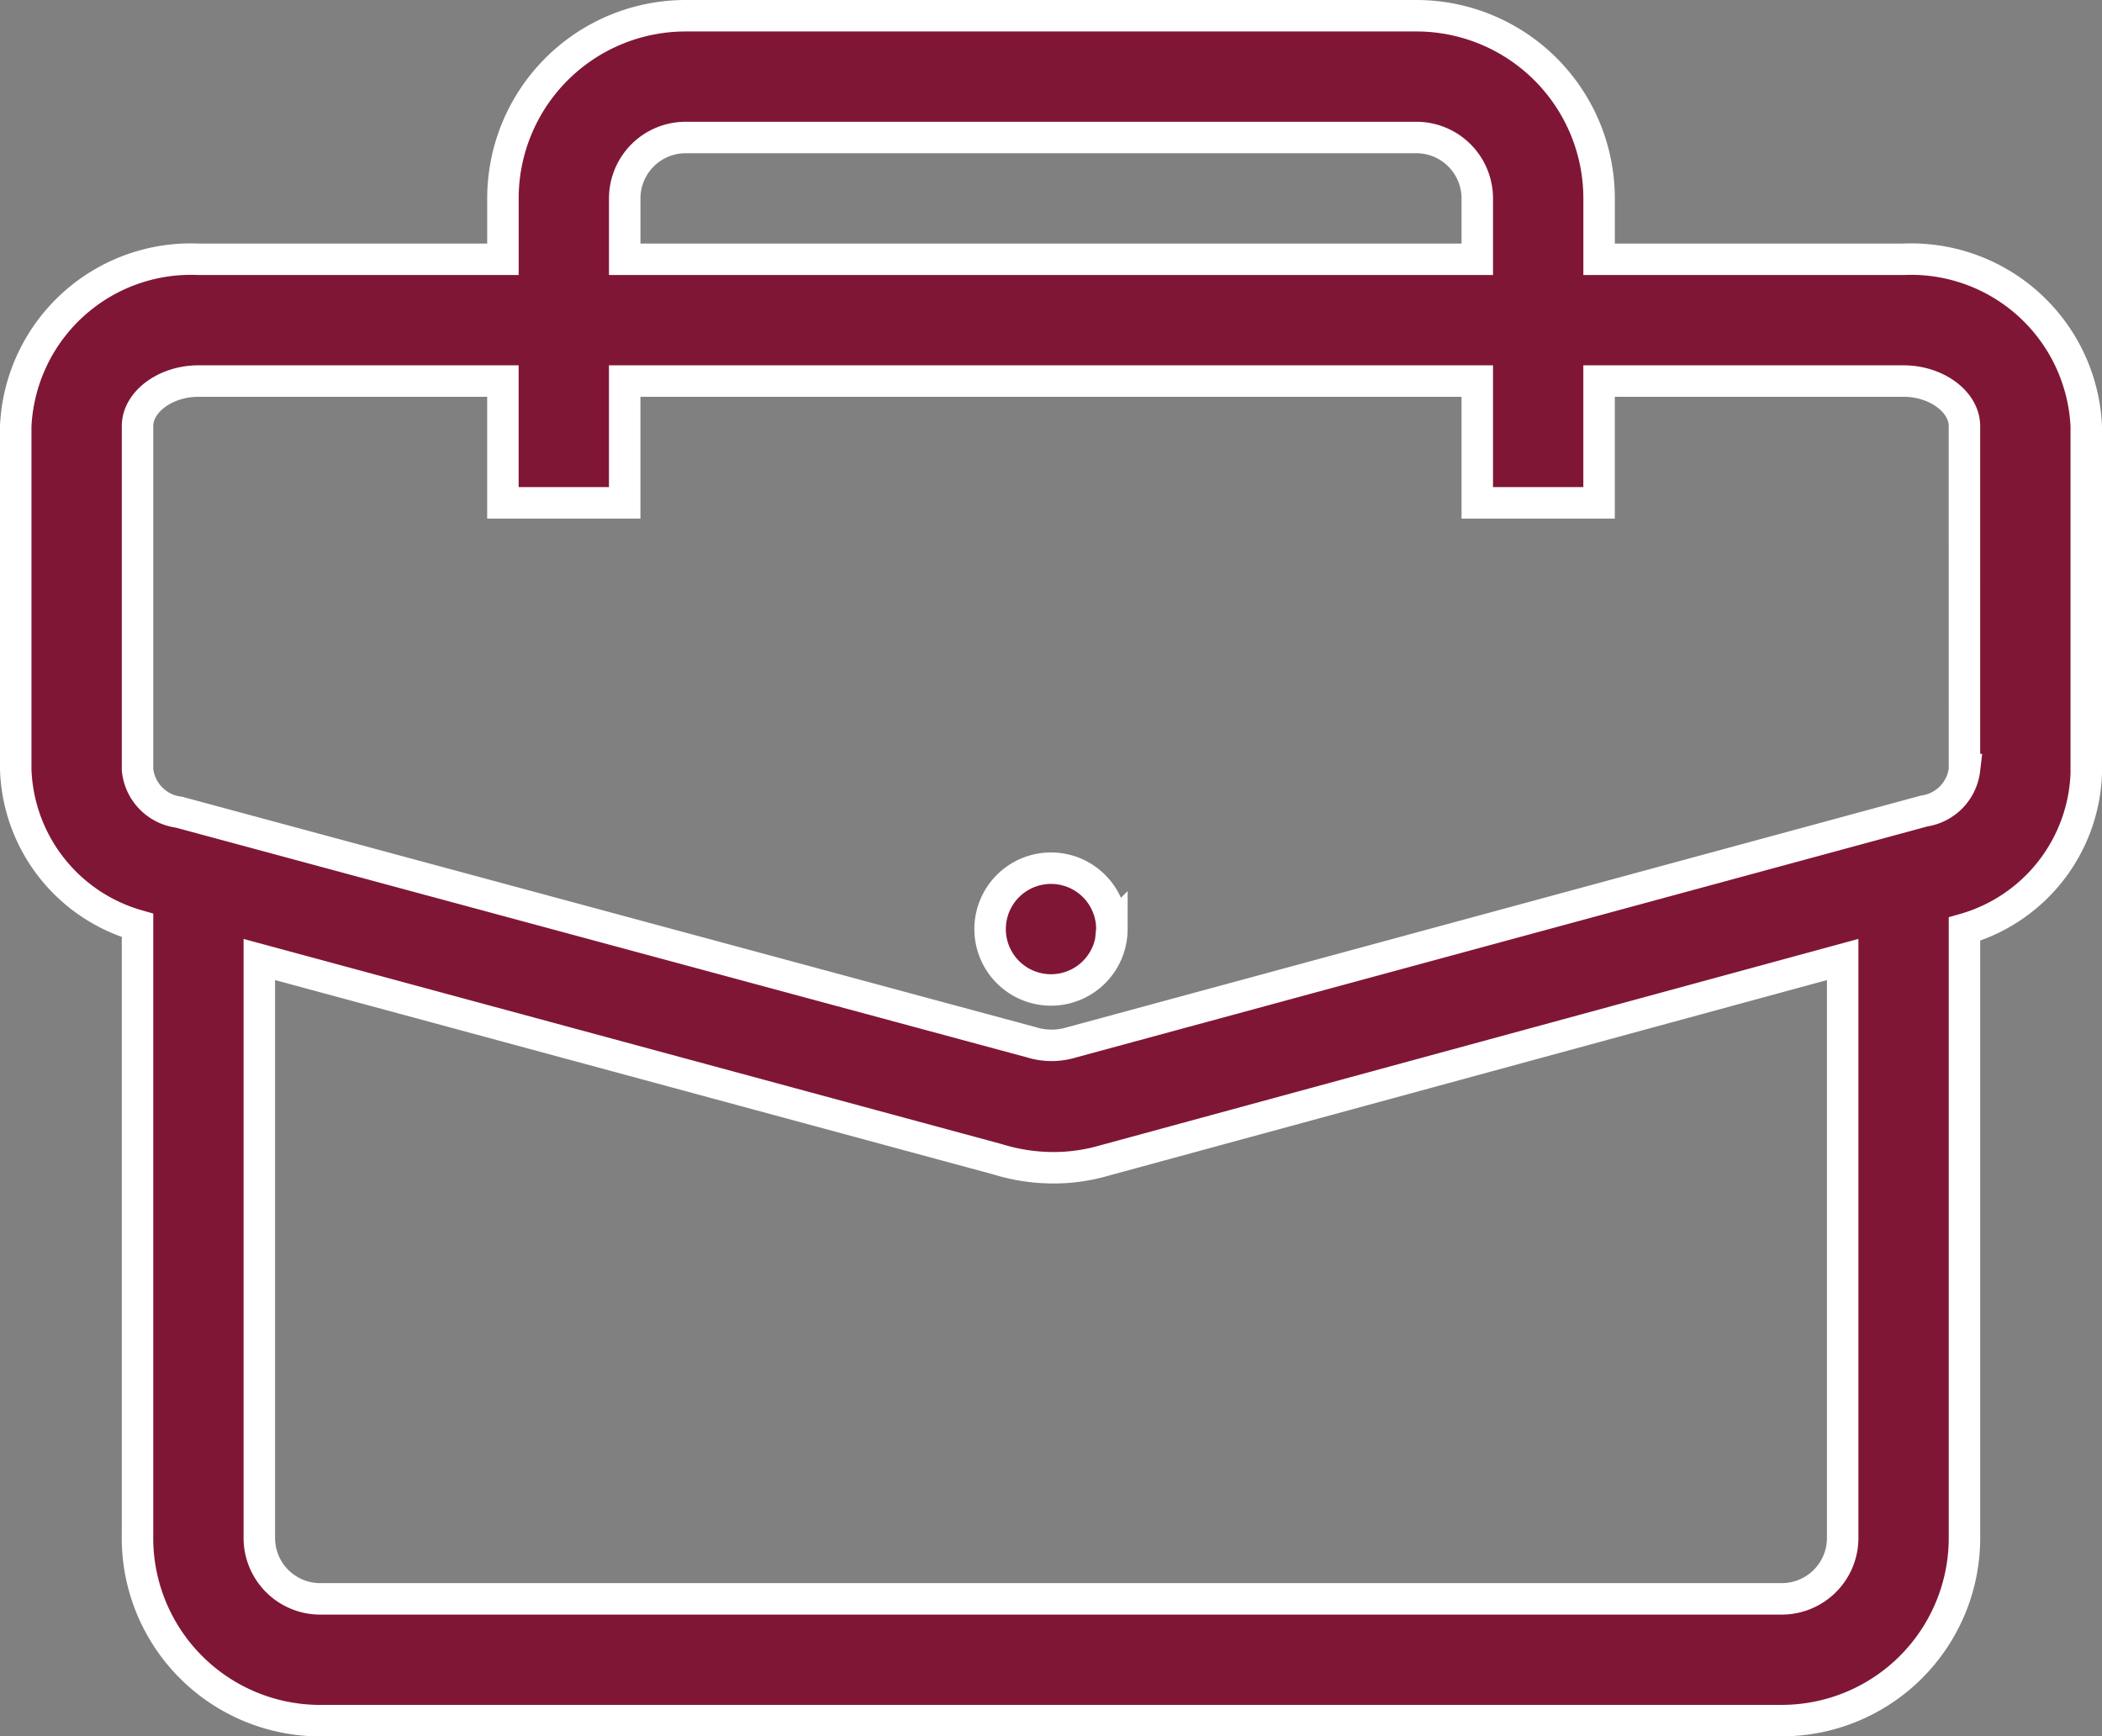
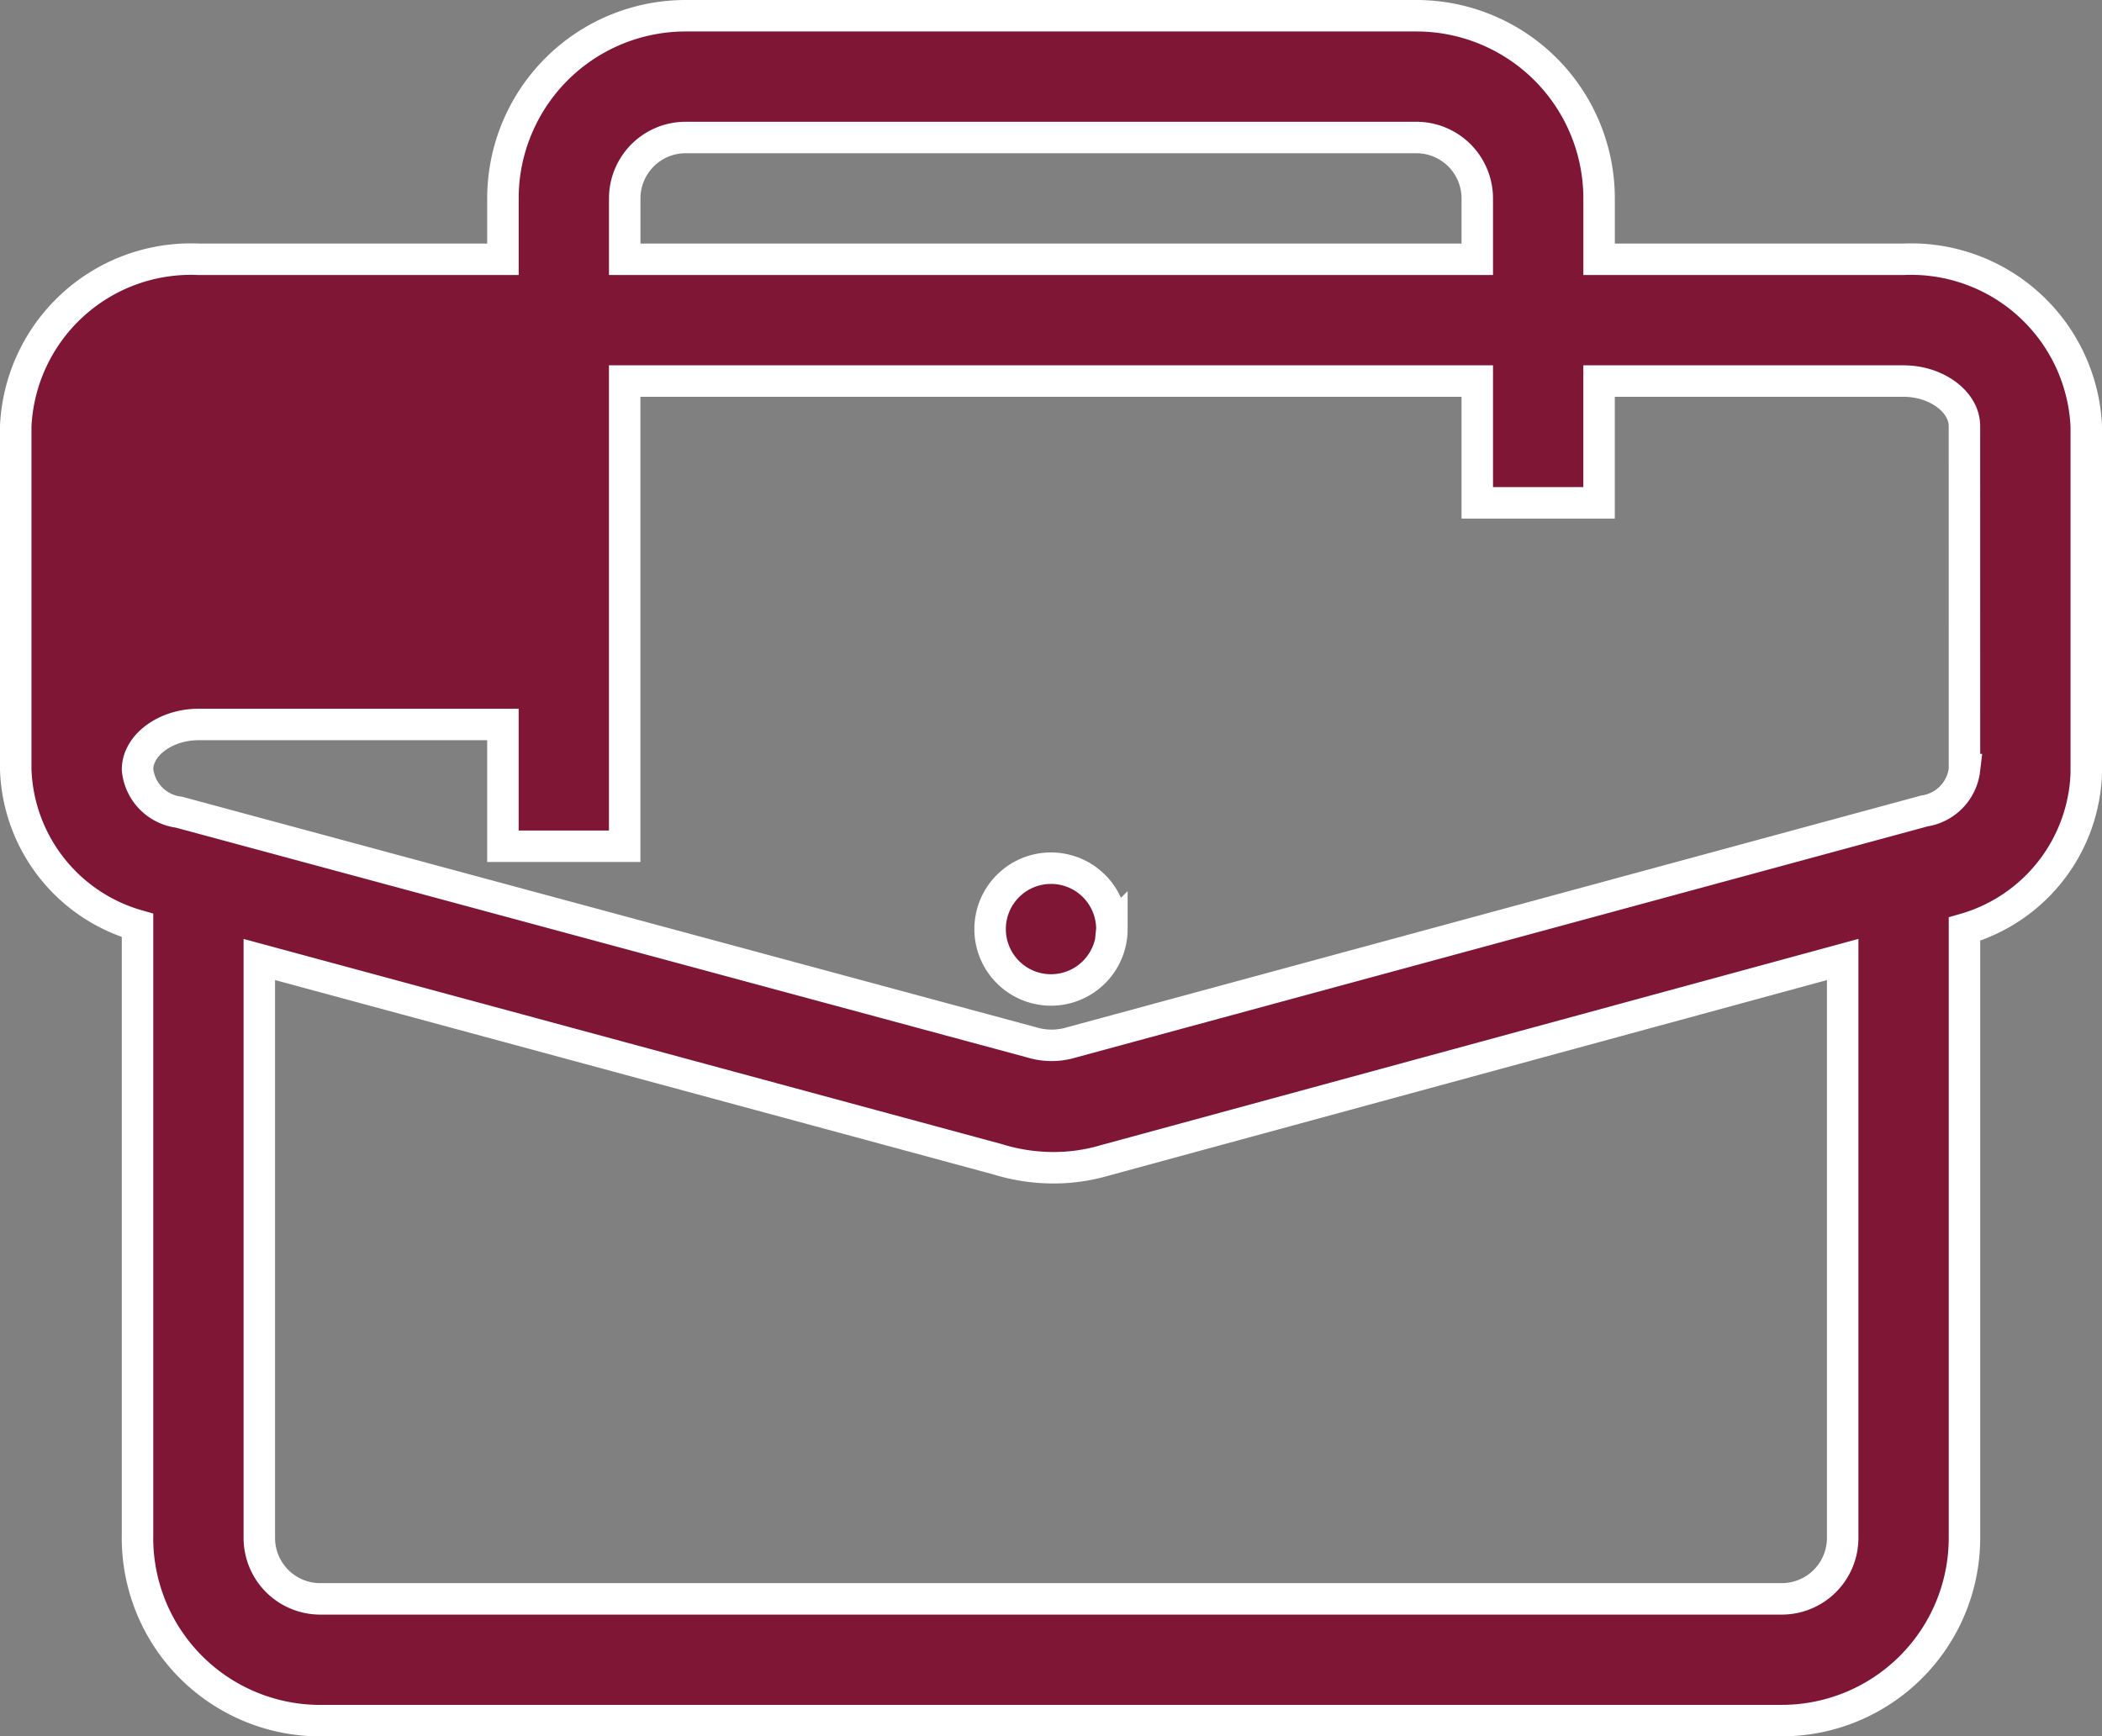
<svg xmlns="http://www.w3.org/2000/svg" width="66.792" height="55.182" viewBox="0 0 66.792 55.182">
  <rect x="0" y="0" width="66.792" height="55.182" fill="#808080" stroke="none" />
  <g id="Groupe_3481" data-name="Groupe 3481" transform="translate(-2.5 -4.5)">
-     <path id="Tracé_214" data-name="Tracé 214" d="M62.987,12.74H53.312V10.805A5.807,5.807,0,0,0,47.506,5H24.286a5.807,5.807,0,0,0-5.805,5.805V12.74H8.805A5.572,5.572,0,0,0,3,18.042V28.956A5.341,5.341,0,0,0,6.87,33.91V53.26a5.806,5.806,0,0,0,5.689,5.921H59.117a5.807,5.807,0,0,0,5.805-5.805V34.026a5.341,5.341,0,0,0,3.87-4.954V18.042A5.572,5.572,0,0,0,62.987,12.74ZM22.351,10.805A1.936,1.936,0,0,1,24.286,8.87H47.506a1.936,1.936,0,0,1,1.935,1.935V12.74H22.351ZM59.117,55.312H12.675a1.936,1.936,0,0,1-1.935-1.935V34.993L34.193,41.34a6.038,6.038,0,0,0,1.742.271h0a5.762,5.762,0,0,0,1.664-.232l23.453-6.386V53.376A1.936,1.936,0,0,1,59.117,55.312Zm5.805-26.355a1.511,1.511,0,0,1-1.277,1.316L36.554,37.625a2.176,2.176,0,0,1-1.277,0L8.186,30.311A1.51,1.51,0,0,1,6.87,28.956V18.042c0-.774.89-1.432,1.935-1.432H18.48v3.87h3.87V16.61H49.441v3.87h3.87V16.61h9.675c1.045,0,1.935.658,1.935,1.432Zm-27.091,5.07A1.935,1.935,0,1,1,35.9,32.091,1.936,1.936,0,0,1,37.831,34.026Z" fill="#801635" stroke="#fff" stroke-width="1" />
+     <path id="Tracé_214" data-name="Tracé 214" d="M62.987,12.74H53.312V10.805A5.807,5.807,0,0,0,47.506,5H24.286a5.807,5.807,0,0,0-5.805,5.805V12.74H8.805A5.572,5.572,0,0,0,3,18.042V28.956A5.341,5.341,0,0,0,6.87,33.91V53.26a5.806,5.806,0,0,0,5.689,5.921H59.117a5.807,5.807,0,0,0,5.805-5.805V34.026a5.341,5.341,0,0,0,3.87-4.954V18.042A5.572,5.572,0,0,0,62.987,12.74ZM22.351,10.805A1.936,1.936,0,0,1,24.286,8.87H47.506a1.936,1.936,0,0,1,1.935,1.935V12.74H22.351ZM59.117,55.312H12.675a1.936,1.936,0,0,1-1.935-1.935V34.993L34.193,41.34a6.038,6.038,0,0,0,1.742.271h0a5.762,5.762,0,0,0,1.664-.232l23.453-6.386V53.376A1.936,1.936,0,0,1,59.117,55.312Zm5.805-26.355a1.511,1.511,0,0,1-1.277,1.316L36.554,37.625a2.176,2.176,0,0,1-1.277,0L8.186,30.311A1.51,1.51,0,0,1,6.87,28.956c0-.774.89-1.432,1.935-1.432H18.48v3.87h3.87V16.61H49.441v3.87h3.87V16.61h9.675c1.045,0,1.935.658,1.935,1.432Zm-27.091,5.07A1.935,1.935,0,1,1,35.9,32.091,1.936,1.936,0,0,1,37.831,34.026Z" fill="#801635" stroke="#fff" stroke-width="1" />
  </g>
</svg>